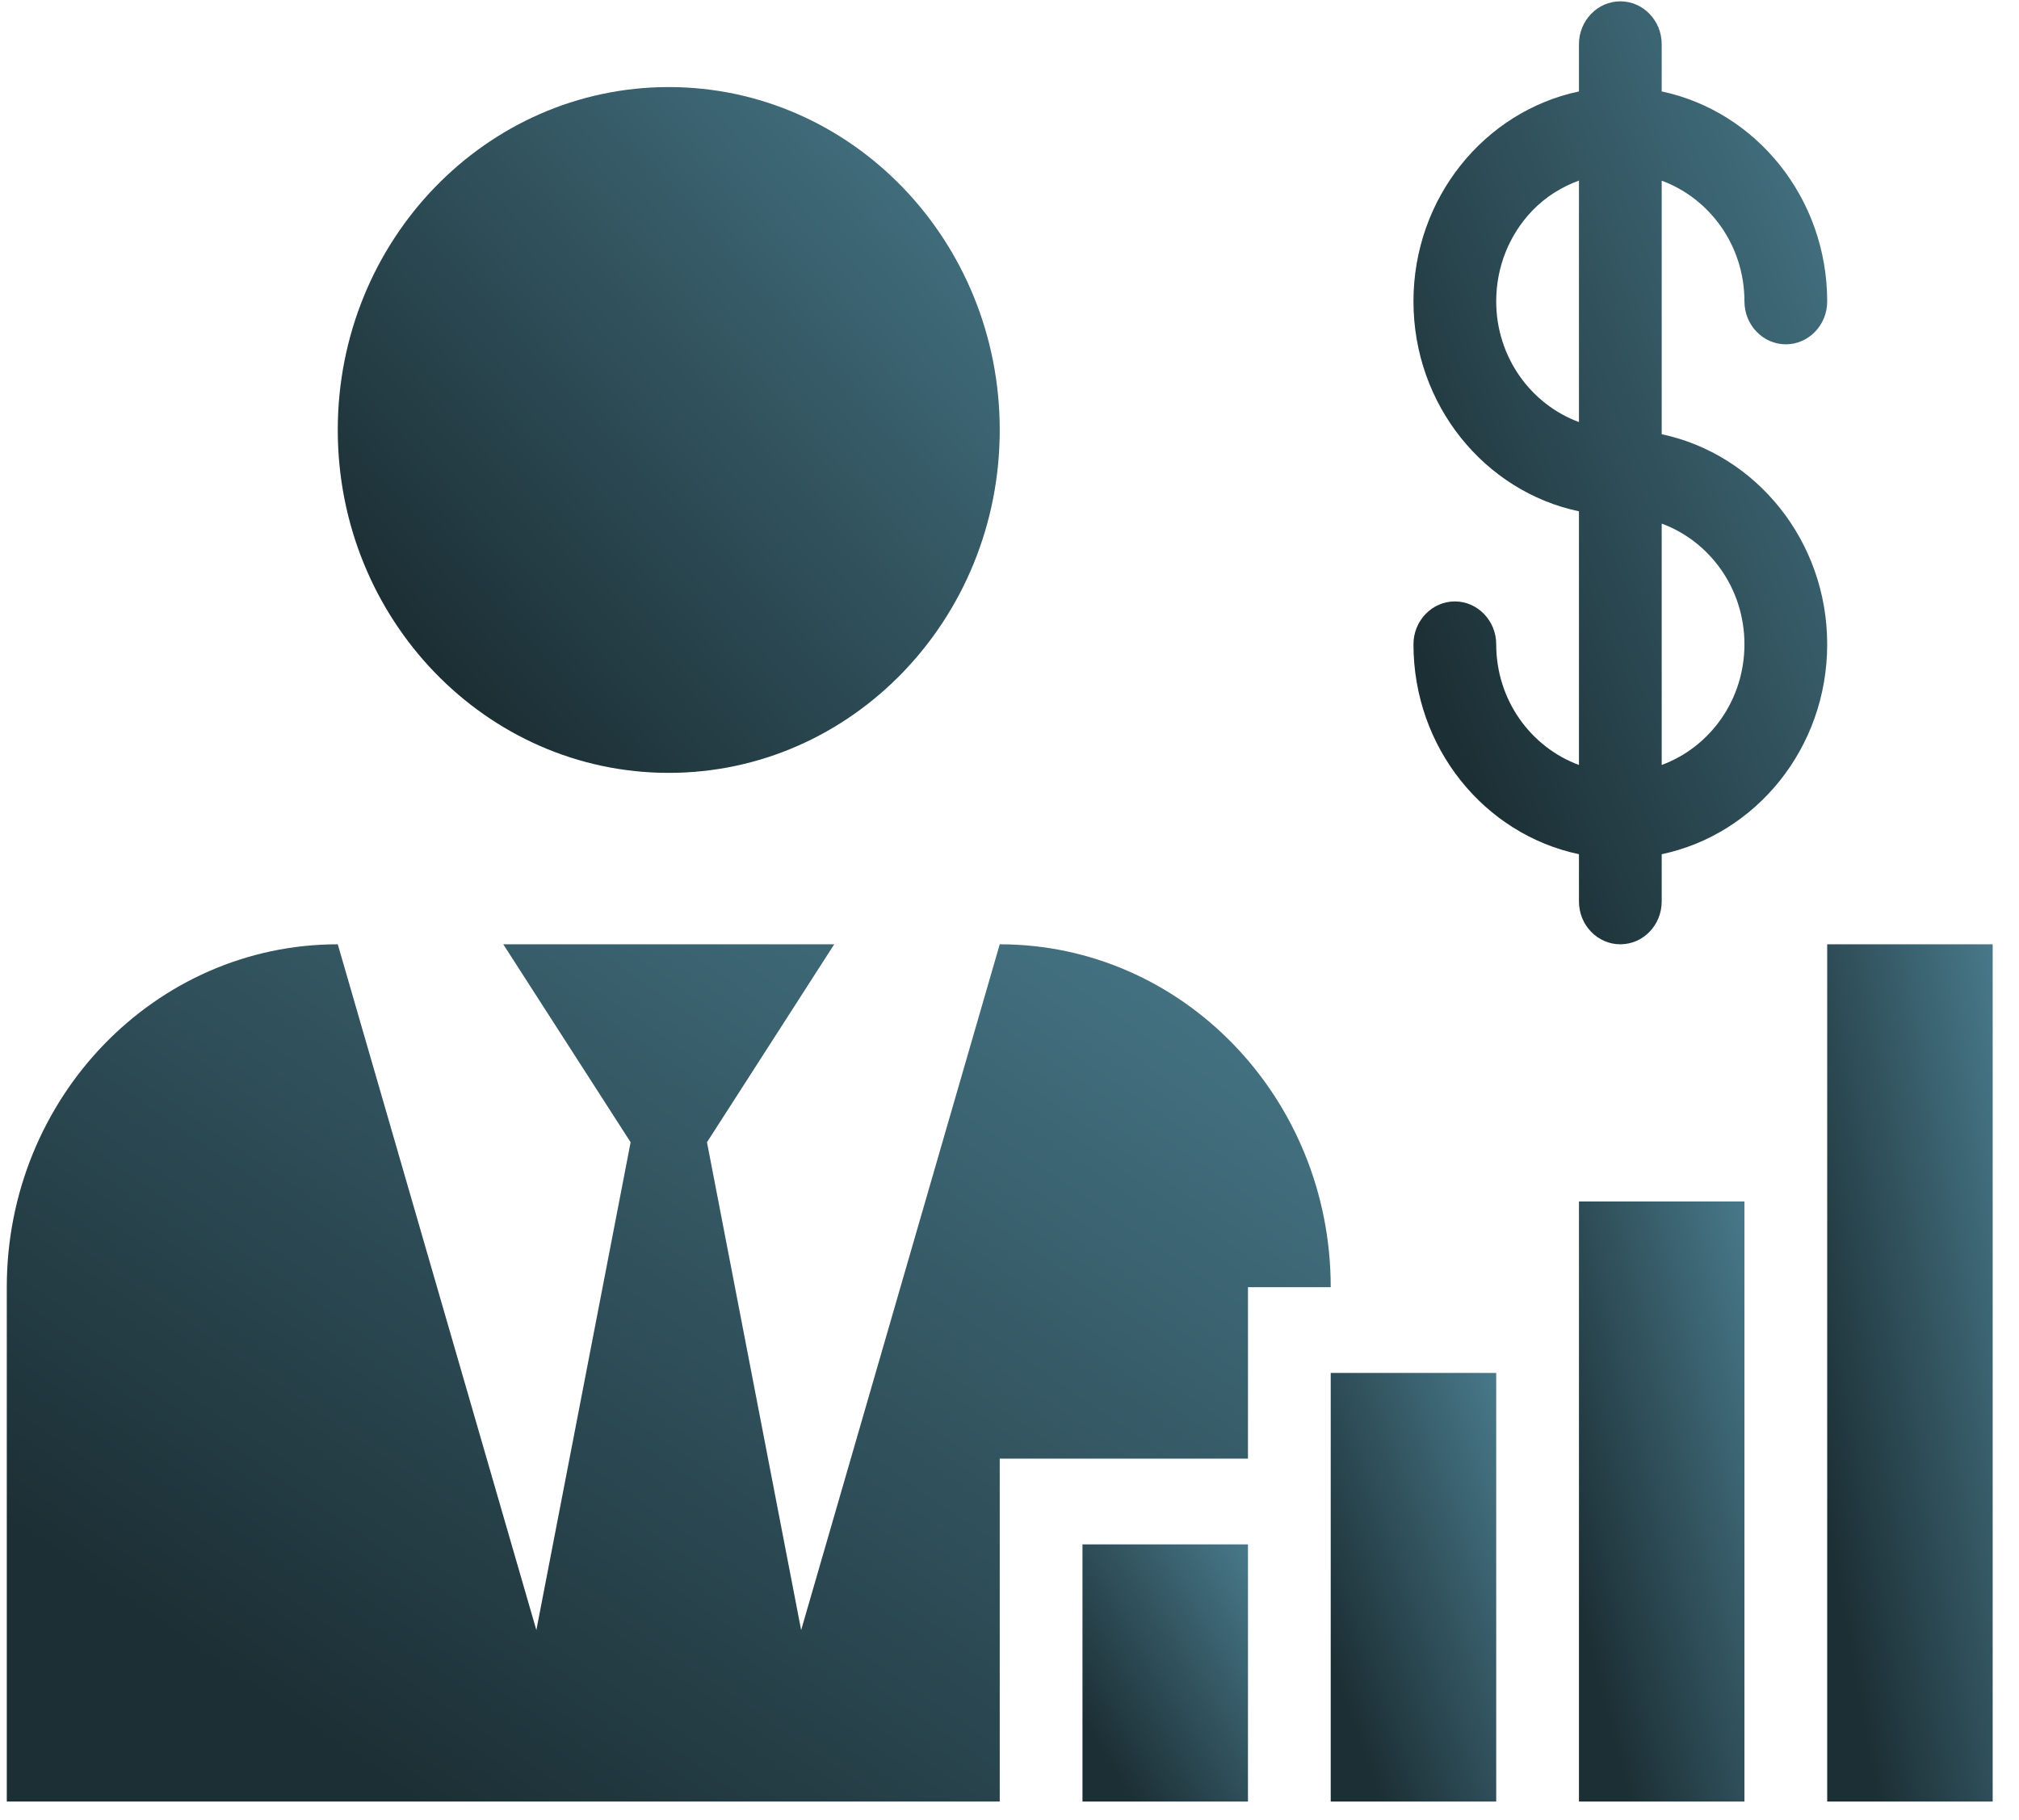
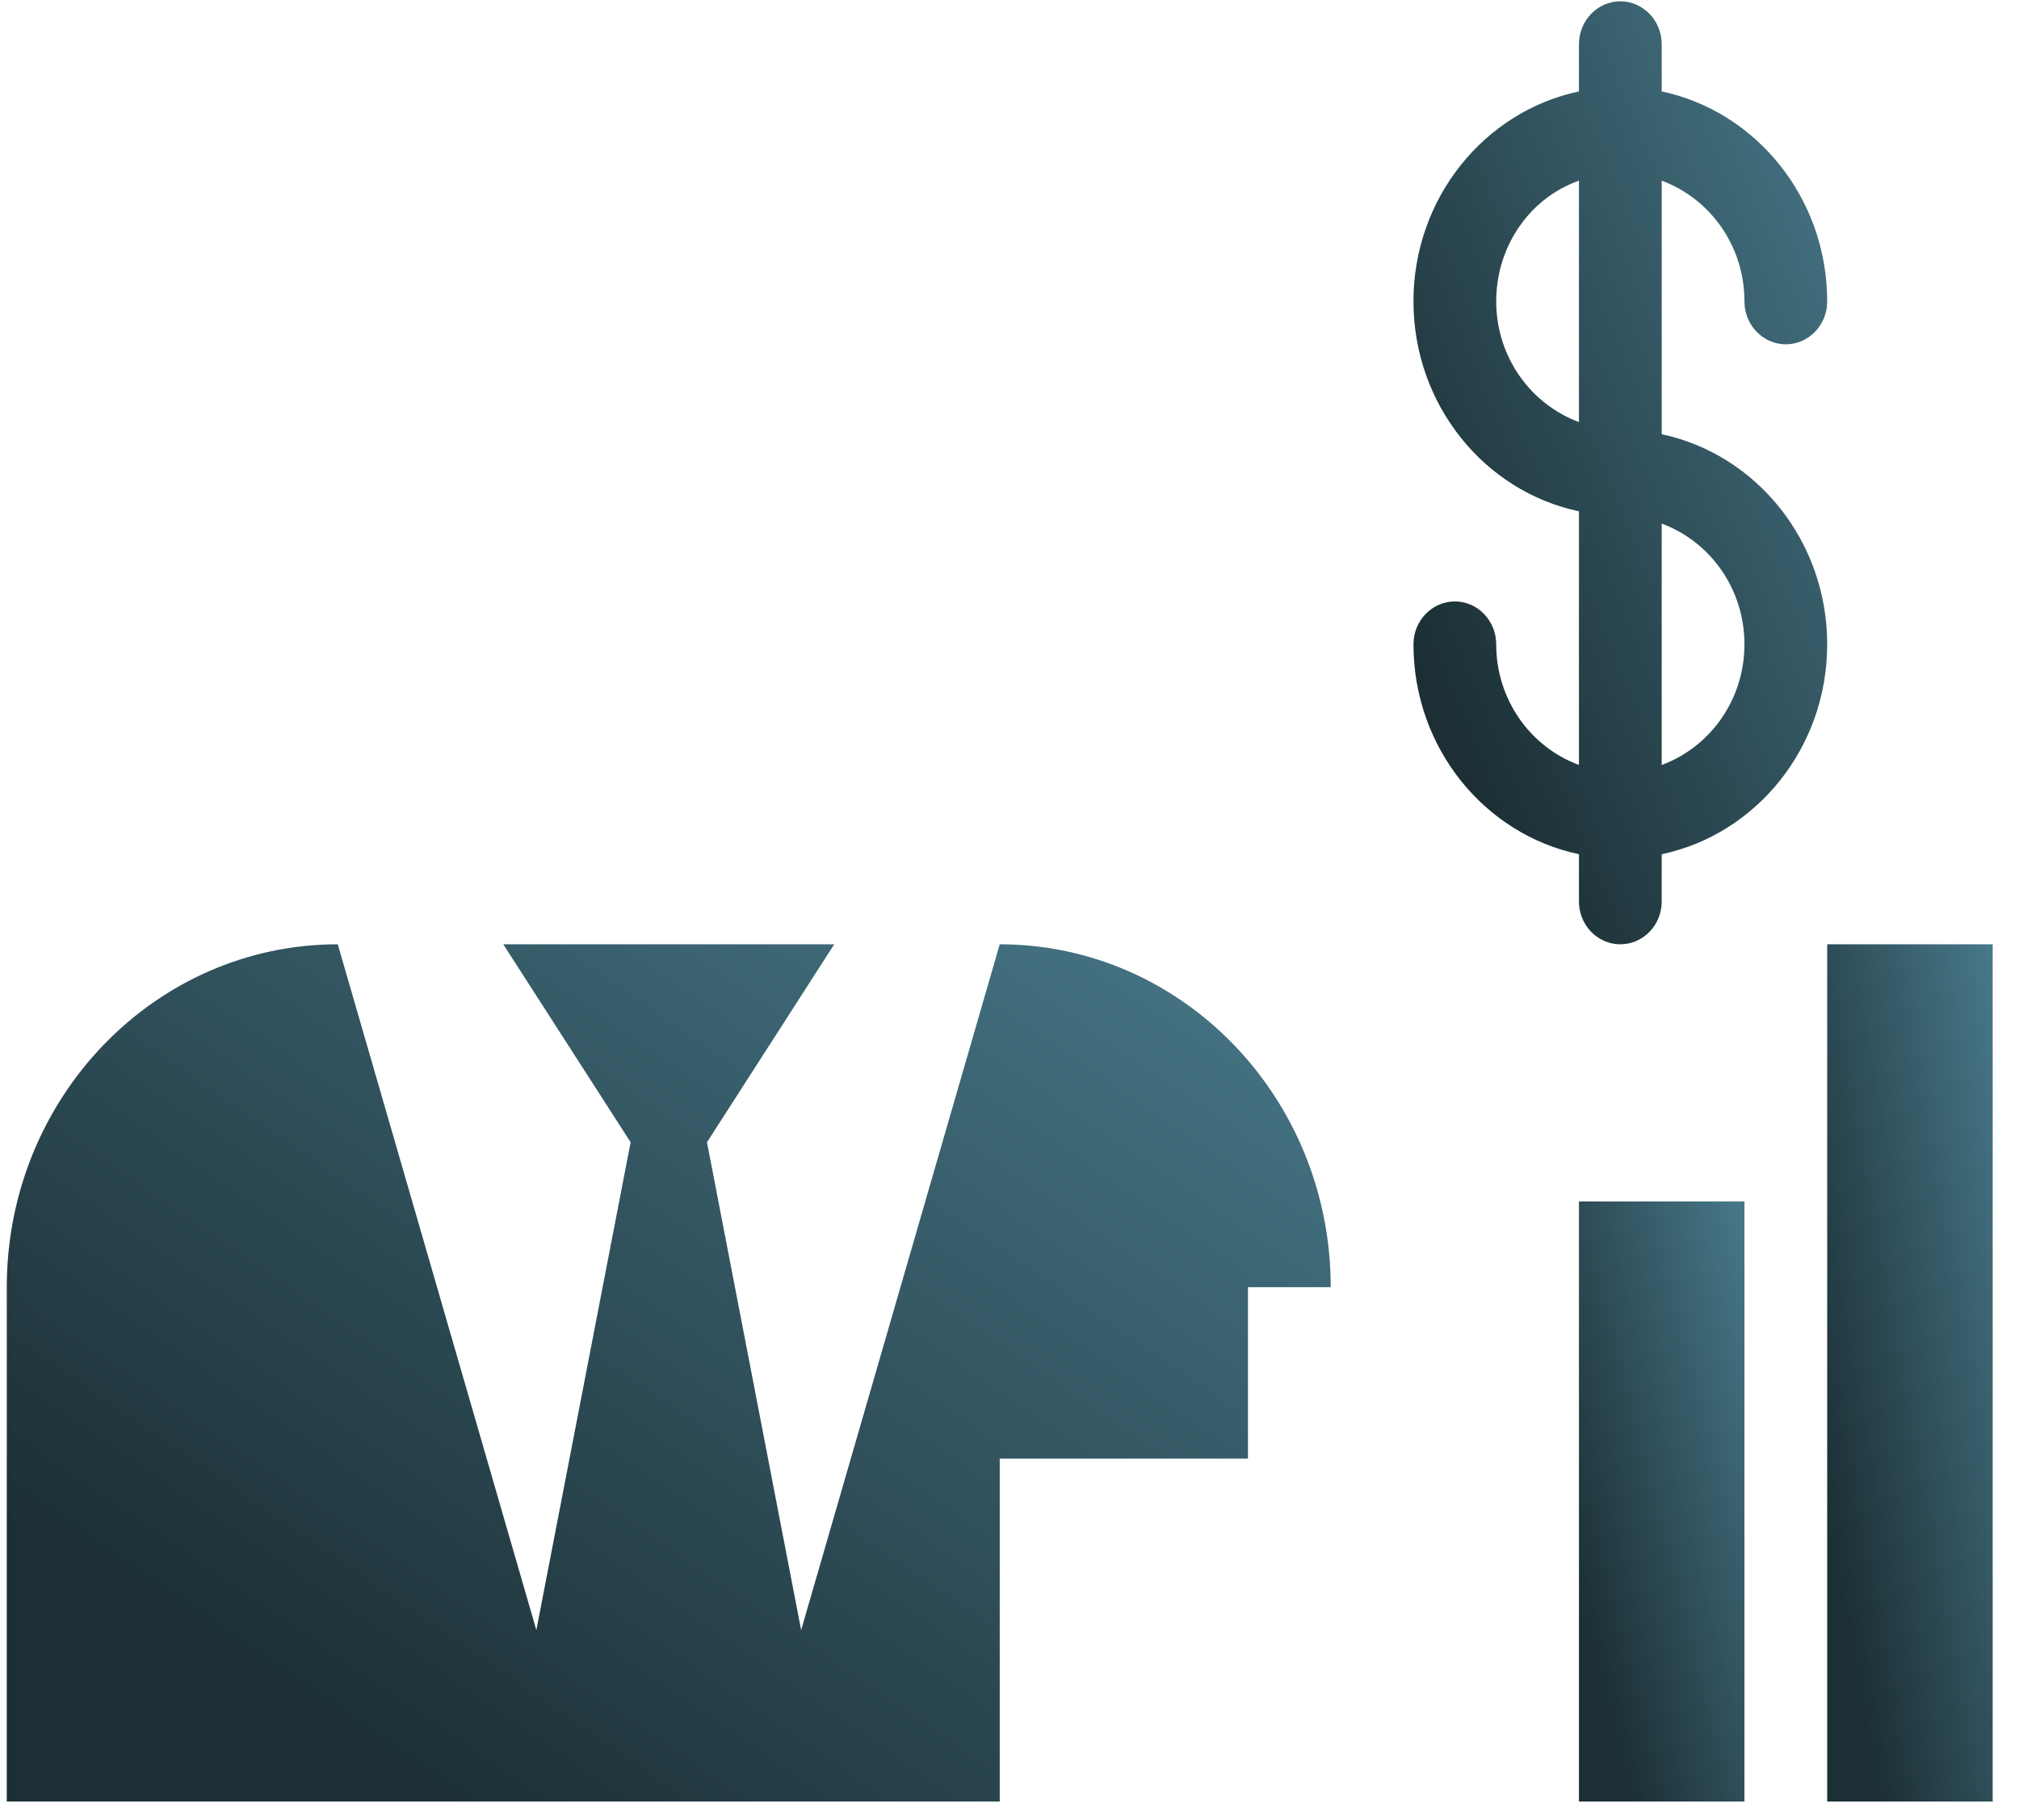
<svg xmlns="http://www.w3.org/2000/svg" width="61" height="55" viewBox="0 0 61 55" fill="none">
-   <path d="M20.205 23.355C25.728 23.355 30.205 18.715 30.205 12.993C30.205 7.27 25.728 2.631 20.205 2.631C14.682 2.631 10.205 7.27 10.205 12.993C10.205 18.715 14.682 23.355 20.205 23.355Z" fill="url(#paint0_linear_18_859)" />
  <path d="M50.205 13.122V5.46C51.658 5.996 52.705 7.421 52.705 9.107C52.705 9.825 53.268 10.405 53.955 10.405C54.643 10.405 55.205 9.825 55.205 9.11C55.205 5.983 53.058 3.366 50.205 2.763V1.336C50.205 0.621 49.643 0.04 48.955 0.04C48.268 0.04 47.705 0.621 47.705 1.336V2.763C44.853 3.364 42.705 5.98 42.705 9.107C42.705 12.234 44.853 14.85 47.705 15.451V23.116C46.253 22.58 45.205 21.158 45.205 19.469C45.205 18.756 44.643 18.174 43.955 18.174C43.268 18.174 42.705 18.756 42.705 19.469C42.705 22.601 44.853 25.212 47.705 25.813V27.24C47.705 27.958 48.268 28.535 48.955 28.535C49.643 28.535 50.205 27.958 50.205 27.24V25.813C53.058 25.212 55.205 22.601 55.205 19.469C55.205 16.342 53.058 13.726 50.205 13.122ZM47.705 12.754C46.253 12.218 45.205 10.791 45.205 9.107C45.205 8.068 45.595 7.094 46.303 6.358C46.705 5.944 47.185 5.646 47.705 5.457V12.754ZM50.205 23.116V15.822C51.658 16.358 52.705 17.785 52.705 19.469C52.705 21.158 51.658 22.58 50.205 23.116Z" fill="url(#paint1_linear_18_859)" />
  <path d="M60.205 28.535H55.205V54.44H60.205V28.535Z" fill="url(#paint2_linear_18_859)" />
  <path d="M52.705 36.307H47.705V54.44H52.705V36.307Z" fill="url(#paint3_linear_18_859)" />
-   <path d="M45.205 41.488H40.205V54.44H45.205V41.488Z" fill="url(#paint4_linear_18_859)" />
  <path d="M30.205 28.535L24.205 49.259L21.36 34.517L25.205 28.535H15.205L19.053 34.517L16.205 49.259L10.205 28.535C4.683 28.535 0.205 33.175 0.205 38.897V54.44H30.205V44.078H37.705V38.897H40.205C40.205 33.175 35.728 28.535 30.205 28.535Z" fill="url(#paint5_linear_18_859)" />
-   <path d="M37.705 46.669H32.705V54.44H37.705V46.669Z" fill="url(#paint6_linear_18_859)" />
  <defs>
    <linearGradient id="paint0_linear_18_859" x1="36.44" y1="1.23" x2="14.435" y2="21.271" gradientUnits="userSpaceOnUse">
      <stop offset="0.019" stop-color="#51889B" />
      <stop offset="1" stop-color="#1C2F35" />
    </linearGradient>
    <linearGradient id="paint1_linear_18_859" x1="59.102" y1="-1.886" x2="37.622" y2="7.006" gradientUnits="userSpaceOnUse">
      <stop offset="0.019" stop-color="#51889B" />
      <stop offset="1" stop-color="#1C2F35" />
    </linearGradient>
    <linearGradient id="paint2_linear_18_859" x1="61.764" y1="26.784" x2="52.023" y2="28.558" gradientUnits="userSpaceOnUse">
      <stop offset="0.019" stop-color="#51889B" />
      <stop offset="1" stop-color="#1C2F35" />
    </linearGradient>
    <linearGradient id="paint3_linear_18_859" x1="54.264" y1="35.081" x2="44.838" y2="37.534" gradientUnits="userSpaceOnUse">
      <stop offset="0.019" stop-color="#51889B" />
      <stop offset="1" stop-color="#1C2F35" />
    </linearGradient>
    <linearGradient id="paint4_linear_18_859" x1="46.764" y1="40.612" x2="37.879" y2="43.849" gradientUnits="userSpaceOnUse">
      <stop offset="0.019" stop-color="#51889B" />
      <stop offset="1" stop-color="#1C2F35" />
    </linearGradient>
    <linearGradient id="paint5_linear_18_859" x1="52.675" y1="26.784" x2="26.897" y2="64.347" gradientUnits="userSpaceOnUse">
      <stop offset="0.019" stop-color="#51889B" />
      <stop offset="1" stop-color="#1C2F35" />
    </linearGradient>
    <linearGradient id="paint6_linear_18_859" x1="39.264" y1="46.144" x2="31.91" y2="50.608" gradientUnits="userSpaceOnUse">
      <stop offset="0.019" stop-color="#51889B" />
      <stop offset="1" stop-color="#1C2F35" />
    </linearGradient>
  </defs>
</svg>